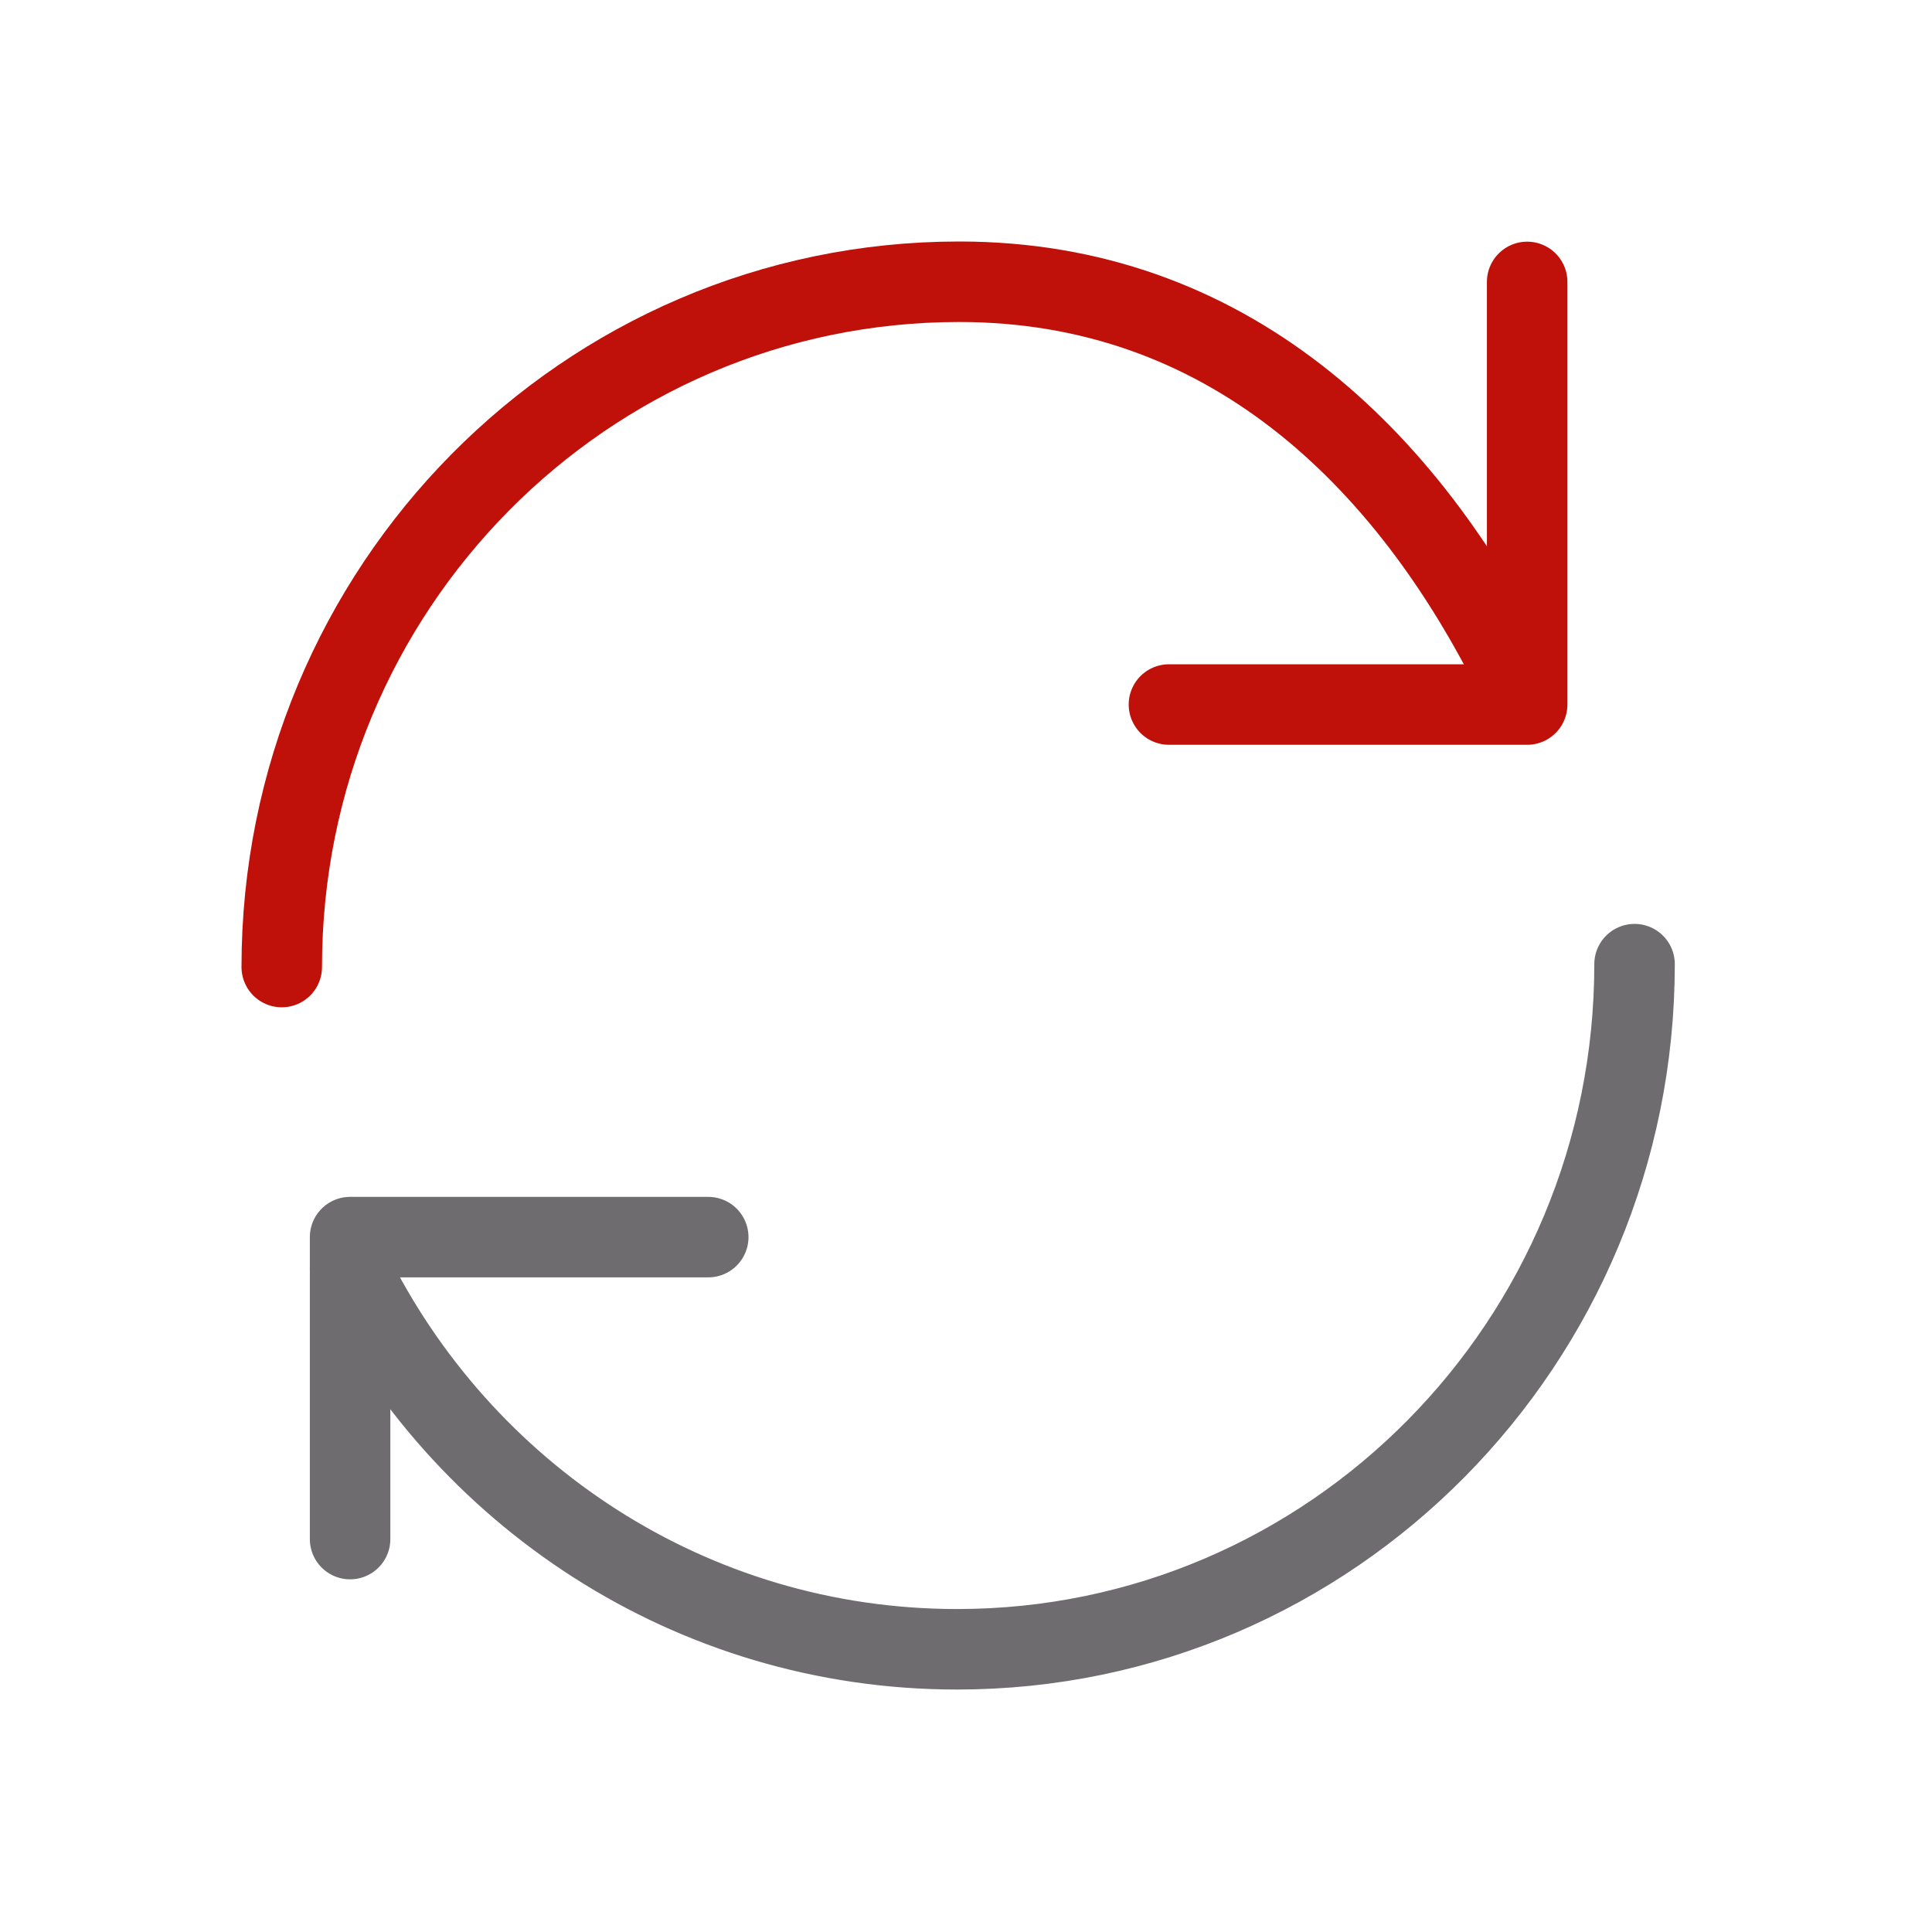
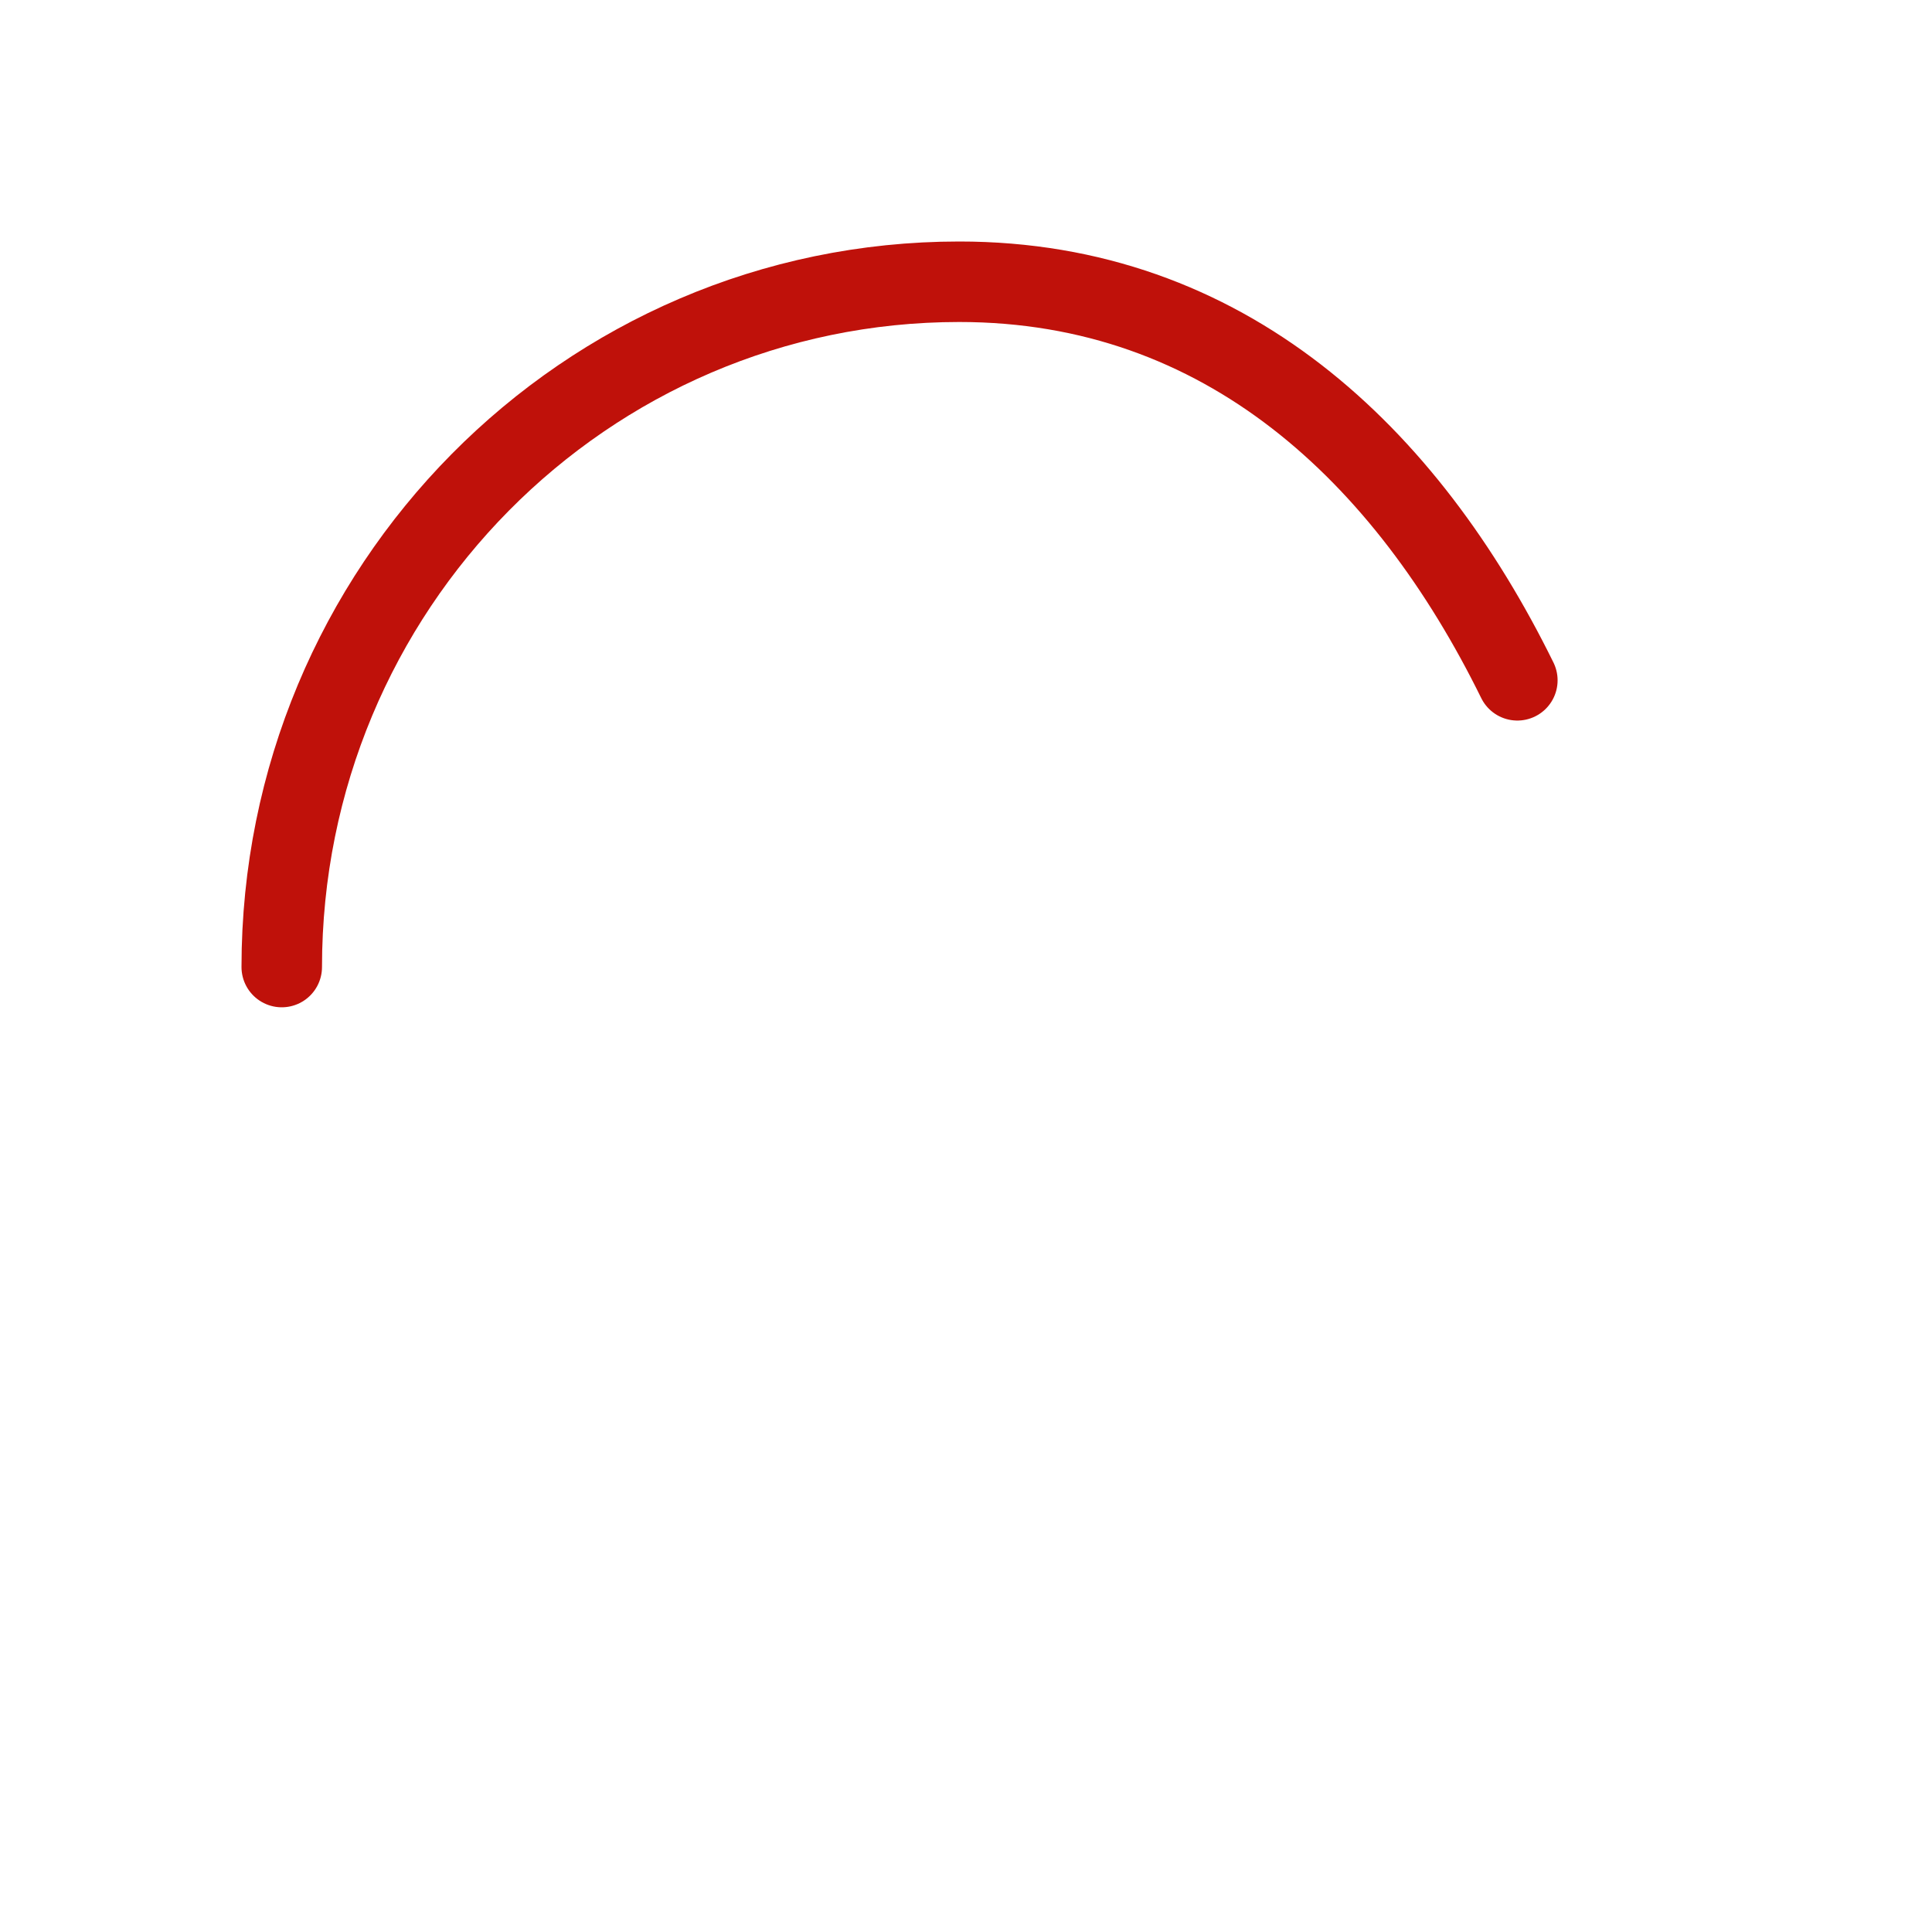
<svg xmlns="http://www.w3.org/2000/svg" width="24" height="24" viewBox="0 0 24 24" fill="none">
-   <path d="M18.971 3.502V8.752H14.521" stroke="#BF110A" stroke-linecap="round" stroke-linejoin="round" />
  <path d="M3.5 12.013C3.5 7.311 7.268 3.5 11.916 3.5C15.221 3.5 17.471 5.649 18.849 8.451" stroke="#BF110A" stroke-linecap="round" stroke-linejoin="round" />
-   <path d="M4.349 19.119V15.368H8.798" stroke="#6F6C70" stroke-linecap="round" stroke-linejoin="round" />
-   <path d="M20.305 11.977C20.305 16.677 16.537 20.488 11.889 20.488C8.583 20.488 5.725 18.564 4.349 15.759" stroke="#6F6C70" stroke-linecap="round" stroke-linejoin="round" />
</svg>